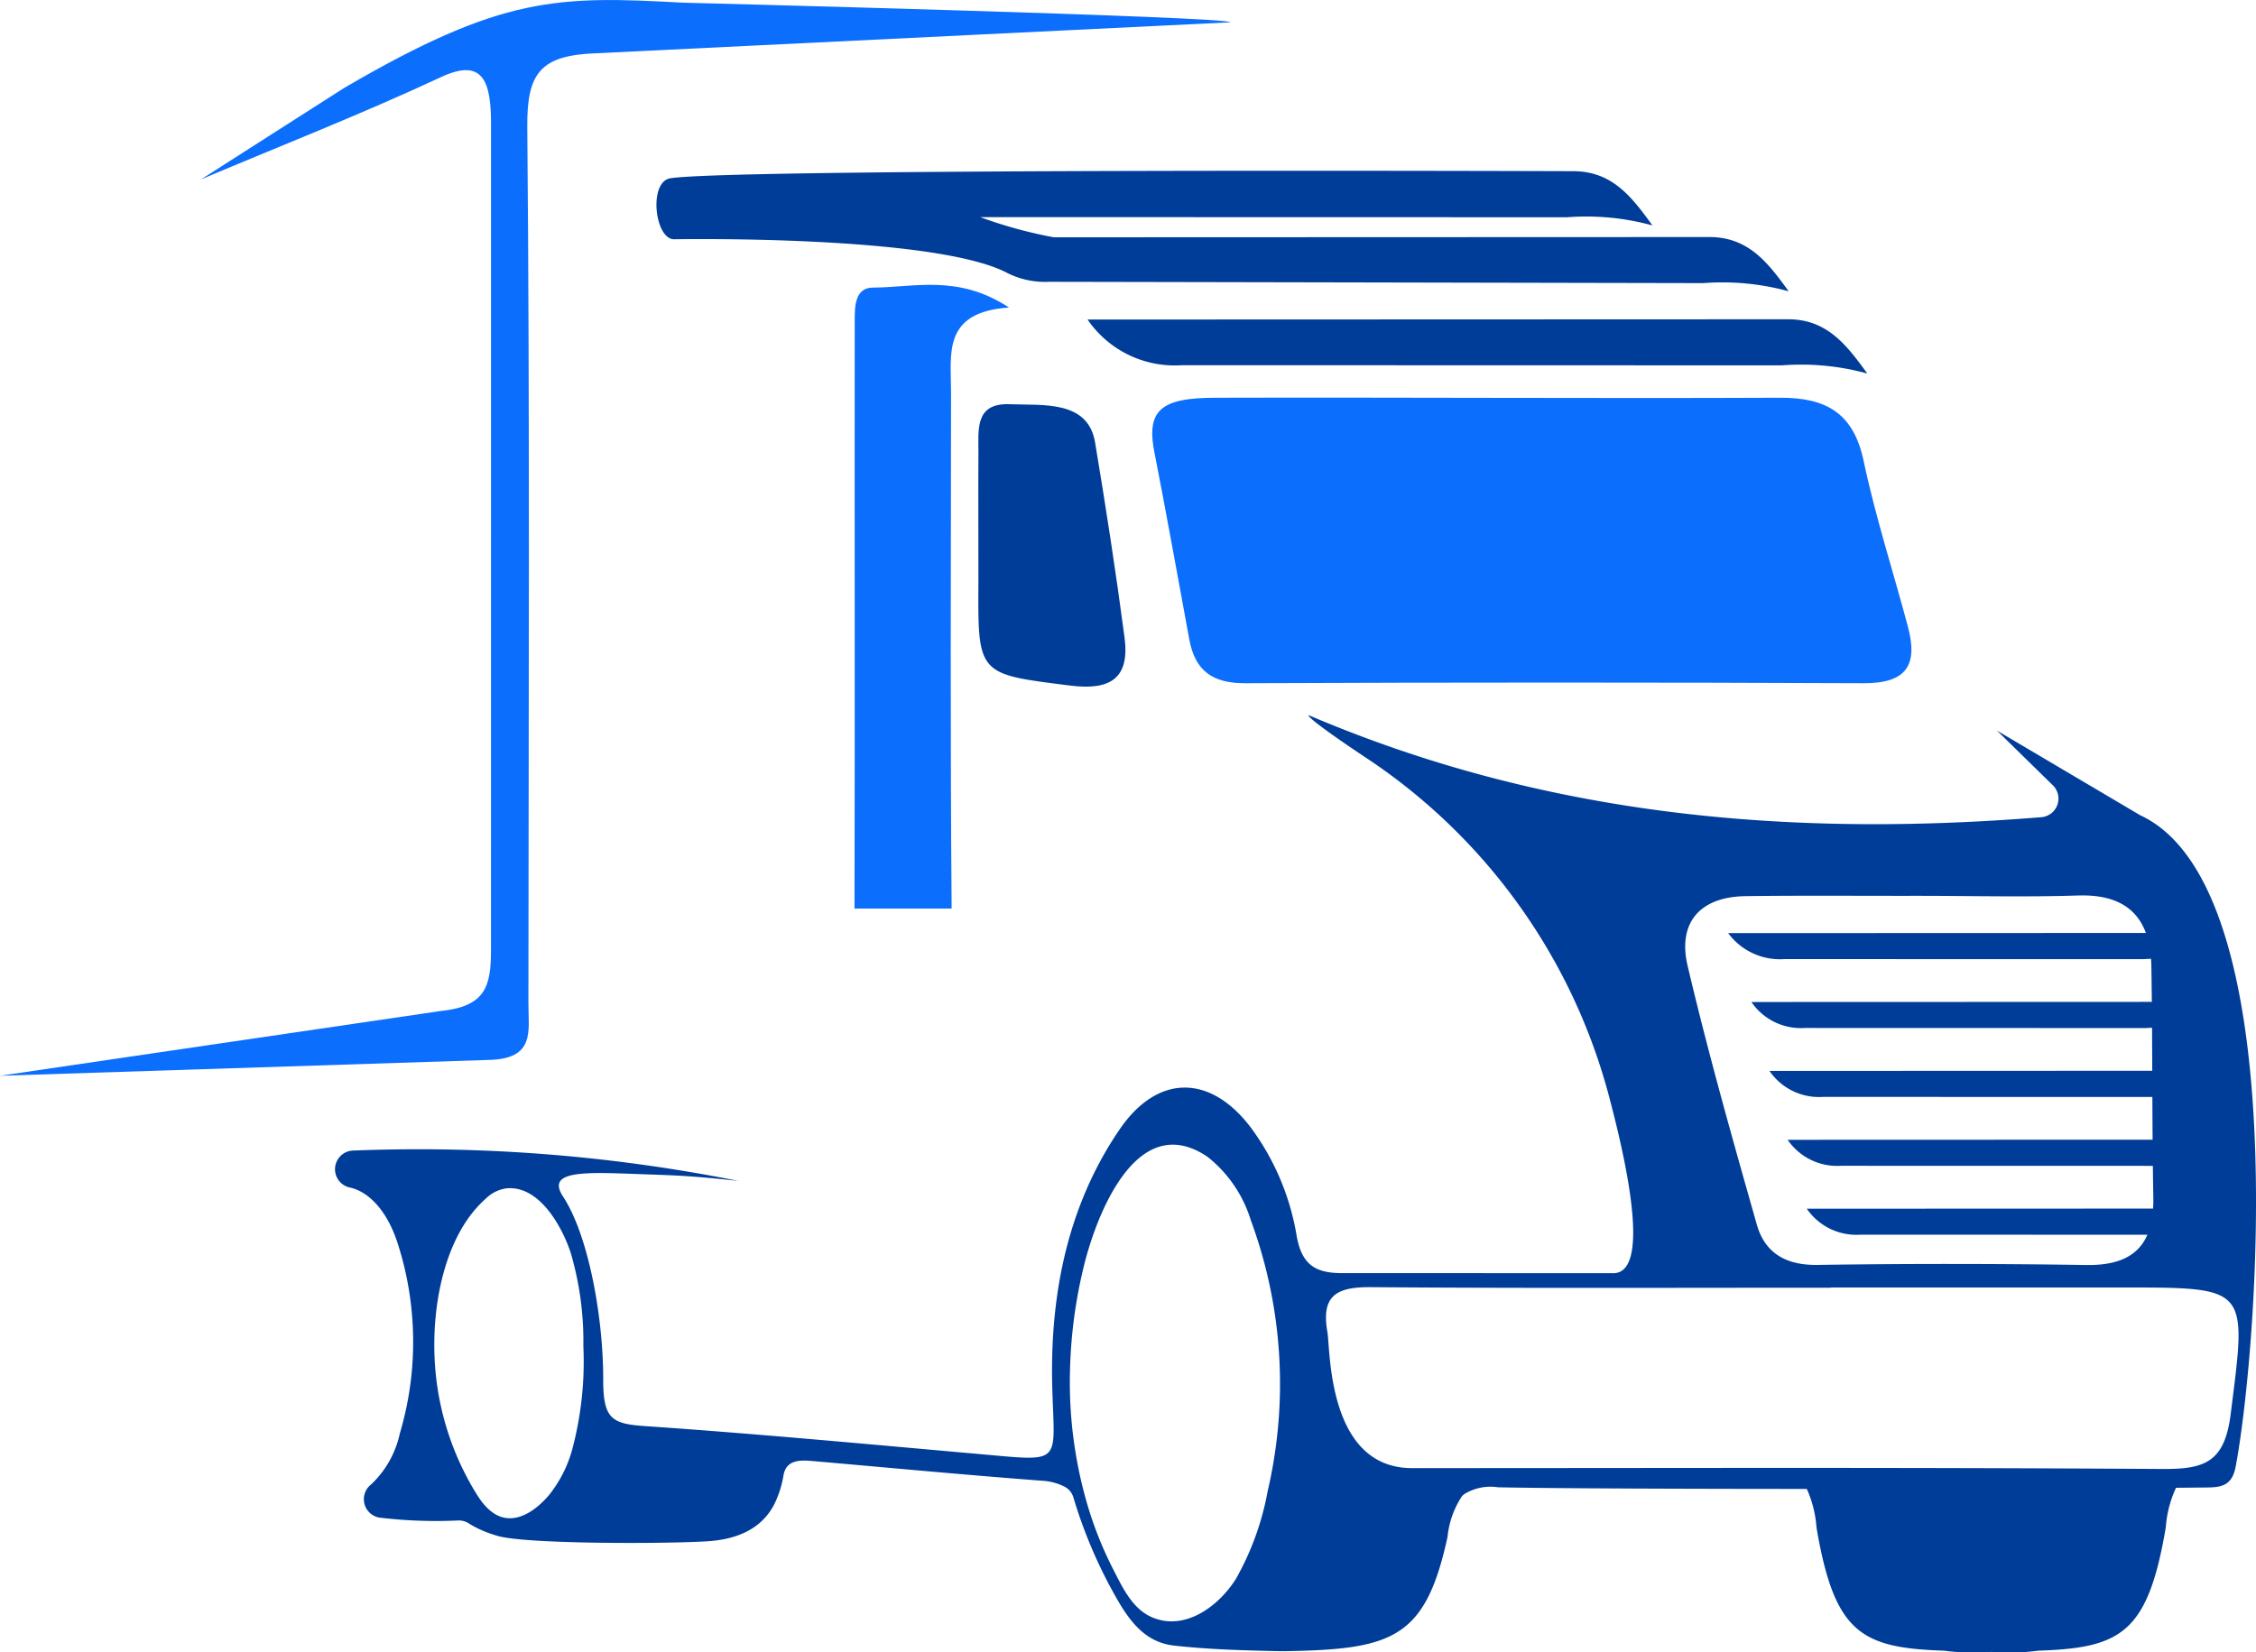
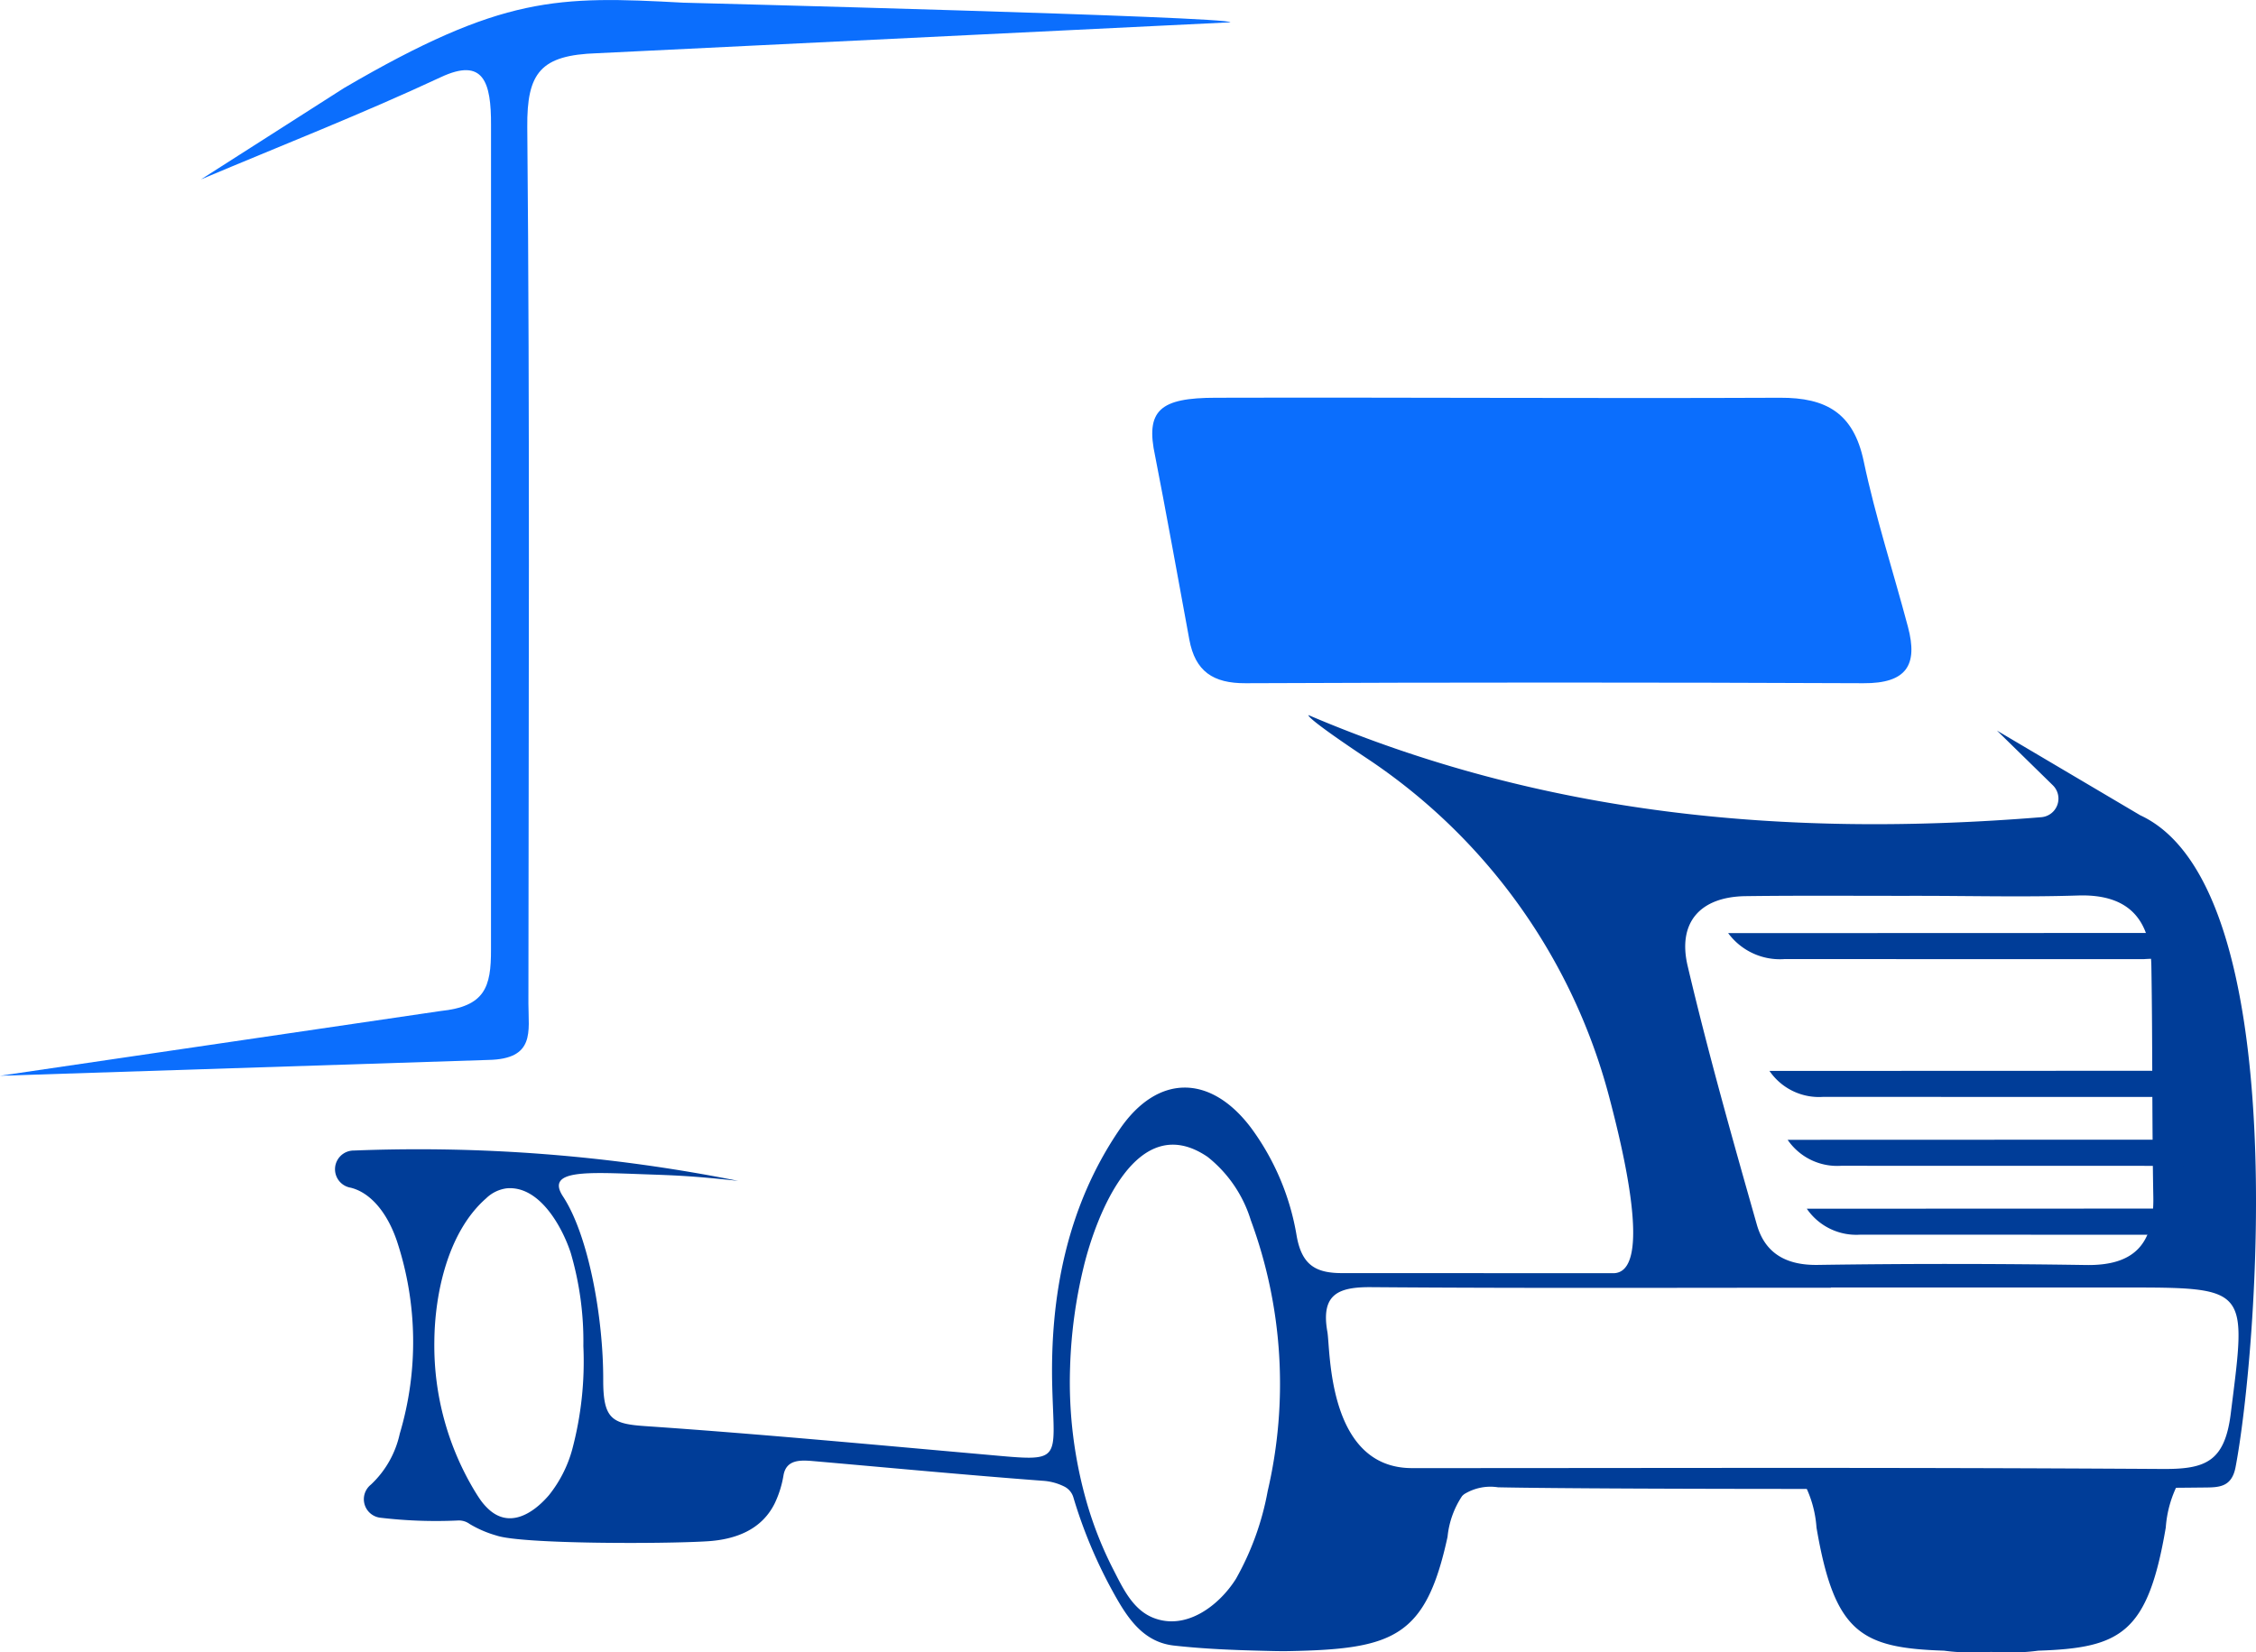
<svg xmlns="http://www.w3.org/2000/svg" width="149.399" height="109.446" viewBox="0 0 149.399 109.446">
  <g id="Group_135" data-name="Group 135" transform="translate(-1020.3 -1801.277)">
    <g id="Group_30" data-name="Group 30" transform="translate(736.859 1532.521)">
      <path id="Path_2938" data-name="Path 2938" d="M427.8,366.878a1.721,1.721,0,0,0-.118.135,7.519,7.519,0,0,0-.817,2.919c-1.19,6.995-2.958,7.975-8.447,8.156a12.615,12.615,0,0,1-2.133.109l-.985-.025-.984.025a12.615,12.615,0,0,1-2.133-.109c-5.489-.181-7.257-1.161-8.448-8.156a7.484,7.484,0,0,0-.817-2.919,1.525,1.525,0,0,0-.117-.135Z" fill="#003d98" />
      <path id="Path_2939" data-name="Path 2939" d="M355.238,368.538a2.816,2.816,0,0,0-.592-.826h.422C355.123,367.988,355.178,368.263,355.238,368.538Z" fill="#003d98" />
      <path id="Path_2940" data-name="Path 2940" d="M359.939,298.97c.576,2.908,1.729,9.23,2.261,12.139.388,2.12,1.584,2.912,3.728,2.9q20.457-.088,40.915,0c2.86.017,3.62-1.206,2.95-3.727-.972-3.665-2.154-7.283-2.934-10.987-.67-3.18-2.484-4.207-5.531-4.194-12.452.054-24.9-.033-37.358,0C360.252,295.1,359.277,295.929,359.939,298.97Z" fill="#0b6efd" />
      <path id="Path_2941" data-name="Path 2941" d="M315.956,331.642c.011,2.516-.411,3.774-3.343,4.079l-29.172,4.288,32.32-1.048c3.15-.052,2.672-1.9,2.673-3.744.012-19.346.1-38.692-.075-58.036-.034-3.629.891-4.776,4.624-4.9l41.938-2.048c.008-.377-36.238-1.3-36.238-1.3-8.3-.449-11.97-.481-22.461,5.654l-9.473,6.052c5.306-2.24,10.677-4.341,15.892-6.775,2.809-1.311,3.332.306,3.317,3.191" fill="#0b6efd" />
-       <path id="Path_2942" data-name="Path 2942" d="M346.422,294.7c-.009,11.411-.057,22.823.039,34.233h-6.432c.032-12.964,0-25.929.014-38.893,0-.922-.015-2.233,1.207-2.236,2.742-.005,5.628-.9,9.012,1.322C345.83,289.416,346.423,292.219,346.422,294.7Z" fill="#0b6efd" />
-       <path id="Path_2943" data-name="Path 2943" d="M348.235,307.314c-.044,6.183-.032,6.081,6.1,6.853,2.691.338,3.927-.529,3.576-3.189-.57-4.327-1.238-8.643-1.955-12.949-.49-2.792-3.493-2.411-5.654-2.5-2.361-.093-2.051,1.766-2.066,3.279C348.215,300.7,348.242,306.369,348.235,307.314Z" fill="#003d98" />
-       <path id="Path_2944" data-name="Path 2944" d="M355.463,289.92a6.986,6.986,0,0,0,6.239,3.025l39.742.01a16.543,16.543,0,0,1,5.654.541c-1.362-1.881-2.656-3.6-5.263-3.593Z" fill="#003d98" />
-       <path id="Path_2945" data-name="Path 2945" d="M327.855,280.559c4.527-.668,59.752-.464,59.752-.464,2.607-.006,3.9,1.711,5.263,3.592a16.544,16.544,0,0,0-5.654-.541l-38.863-.009a29.73,29.73,0,0,0,4.876,1.336l43.4-.016c2.607-.006,3.9,1.712,5.263,3.593a16.544,16.544,0,0,0-5.654-.541s-42.621-.088-43.355-.087a5.544,5.544,0,0,1-2.728-.581c-4.8-2.547-22.042-2.238-22.042-2.238C326.812,284.677,326.346,280.782,327.855,280.559Z" fill="#003d98" />
    </g>
    <path id="Path_2946" data-name="Path 2946" d="M425.178,322.757l-9.493-5.611,3.7,3.622a1.235,1.235,0,0,1-.754,2.114c-17.046,1.38-33.079-.162-48.54-6.762-.049.164,1.581,1.346,3.931,2.906a38.791,38.791,0,0,1,15.987,22.395c.812,3.091,2.991,11.729.235,11.665l-17.8-.007c-1.844.028-2.784-.5-3.133-2.457a16.623,16.623,0,0,0-3.012-7.15c-2.677-3.567-6.188-3.61-8.716.093-3.5,5.127-4.622,11.08-4.458,17.09.135,4.978.712,4.907-4.287,4.458-7.562-.669-15.118-1.381-22.688-1.9-2.193-.15-2.77-.477-2.762-3.084.007-4.087-.962-9.535-2.664-12.127-1.182-1.8,1.638-1.6,5.419-1.467,2.016.071,3.084.1,6.181.435a108.233,108.233,0,0,0-25.472-2.008c-.042,0-.084,0-.125.007a1.239,1.239,0,0,0-.067,2.453c1.236.3,2.386,1.531,3.069,3.543a21.284,21.284,0,0,1,.185,12.753,6.506,6.506,0,0,1-1.911,3.372,1.234,1.234,0,0,0,.587,2.187,31.282,31.282,0,0,0,5.187.188,1.206,1.206,0,0,1,.765.231,7.33,7.33,0,0,0,1.784.768c1.662.567,11.046.561,13.972.377,1.853-.118,3.579-.758,4.447-2.51a6.908,6.908,0,0,0,.584-1.871c.193-1.054,1.14-1,2-.926,5.048.442,10.1.919,15.153,1.3a3.685,3.685,0,0,1,1.488.408,1.18,1.18,0,0,1,.559.711,31.741,31.741,0,0,0,2.506,6.038c.959,1.759,2,3.519,4.152,3.759,1.974.221,3.968.3,5.953.347.546.014,1.093.03,1.639.02,6.928-.132,9.078-.9,10.523-7.57a5.916,5.916,0,0,1,.963-2.7,1.51,1.51,0,0,1,.139-.125,3.3,3.3,0,0,1,2.243-.455c7.235.149,35.84.135,46.778.014.969-.007,1.8-.022,2.058-1.332C432.9,358.576,435.468,327.53,425.178,322.757ZM321.332,364.771a8.366,8.366,0,0,1-1.546,3.027c-1.1,1.275-2.7,2.236-4.1.812a3.827,3.827,0,0,1-.485-.591c-.114-.164-.213-.328-.32-.5a18.683,18.683,0,0,1-2.677-9.884c.021-3.2.9-7.3,3.437-9.514a2.39,2.39,0,0,1,1.359-.657c2.17-.188,3.668,2.551,4.233,4.264a20.815,20.815,0,0,1,.84,6.192A22.61,22.61,0,0,1,321.332,364.771Zm46.063,2.725a18.566,18.566,0,0,1-2.106,5.834c-1.112,1.771-3.323,3.465-5.512,2.565-1.343-.553-1.993-1.982-2.618-3.2a24.818,24.818,0,0,1-1.7-4.25,28.892,28.892,0,0,1-1.154-9.119,32.206,32.206,0,0,1,.908-6.692c.82-3.363,3.5-10.448,8.2-7.252a8.554,8.554,0,0,1,2.859,4.191A31.309,31.309,0,0,1,367.395,367.5Zm31.642-39.384c3.788-.05,7.576-.014,11.372-.021,3.546,0,7.107.092,10.653-.022,3.34-.106,4.8,1.581,4.849,4.7.086,5.085.036,10.183.129,15.268.056,3.112-1.261,4.557-4.451,4.507q-8.877-.138-17.76-.007c-2.094.036-3.511-.762-4.052-2.691-1.616-5.683-3.226-11.38-4.579-17.126C394.529,329.85,396.031,328.155,399.037,328.112Zm32.131,34.274c-.4,3.2-1.687,3.681-4.483,3.667-18.74-.114-30.993-.057-49.734-.057-5.629,0-5.4-7.869-5.607-9.022-.447-2.514.735-2.984,2.933-2.963,10.134.079,20.276.036,30.41.036v-.014h19.324C432.429,354.033,432.22,354.011,431.168,362.386Z" transform="translate(736.859 1532.521)" fill="#003d98" />
    <g id="Group_31" data-name="Group 31" transform="translate(736.859 1532.521)">
      <path id="Path_2947" data-name="Path 2947" d="M397.885,330.561a4.261,4.261,0,0,0,3.732,1.72l23.776.005a10.39,10.39,0,0,1,3.382.308c-.815-1.07-1.589-2.046-3.149-2.043Z" fill="#003d98" />
-       <path id="Path_2948" data-name="Path 2948" d="M399.425,335.124a3.972,3.972,0,0,0,3.547,1.72l22.589.006a9.41,9.41,0,0,1,3.214.307c-.774-1.069-1.509-2.045-2.992-2.042Z" fill="#003d98" />
      <path id="Path_2949" data-name="Path 2949" d="M400.621,339.688a3.972,3.972,0,0,0,3.546,1.72l22.59.005a9.406,9.406,0,0,1,3.213.307c-.774-1.069-1.509-2.045-2.991-2.042Z" fill="#003d98" />
      <path id="Path_2950" data-name="Path 2950" d="M401.824,344.251a3.971,3.971,0,0,0,3.546,1.72l22.59.005a9.4,9.4,0,0,1,3.214.308c-.774-1.069-1.51-2.046-2.992-2.042Z" fill="#003d98" />
      <path id="Path_2951" data-name="Path 2951" d="M403.093,348.815a3.972,3.972,0,0,0,3.546,1.719l22.59.006a9.381,9.381,0,0,1,3.214.307c-.774-1.069-1.51-2.045-2.992-2.042Z" fill="#003d98" />
    </g>
  </g>
</svg>